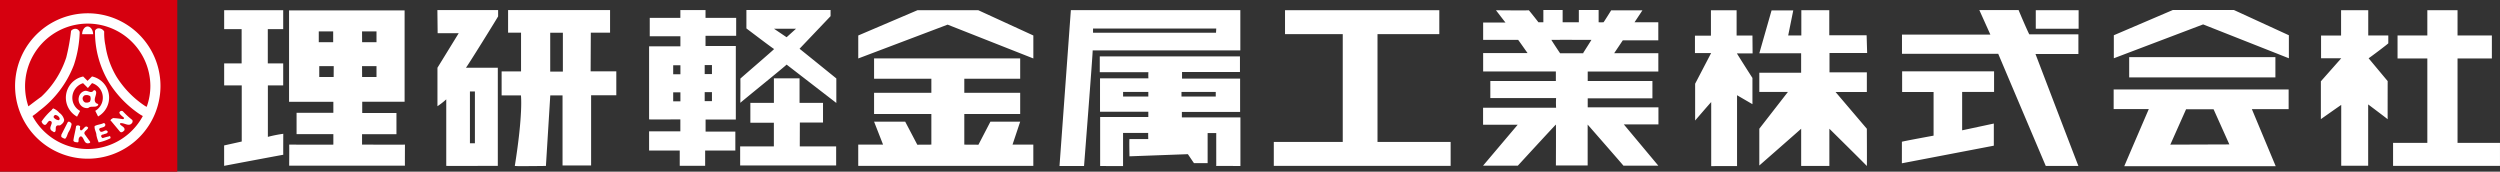
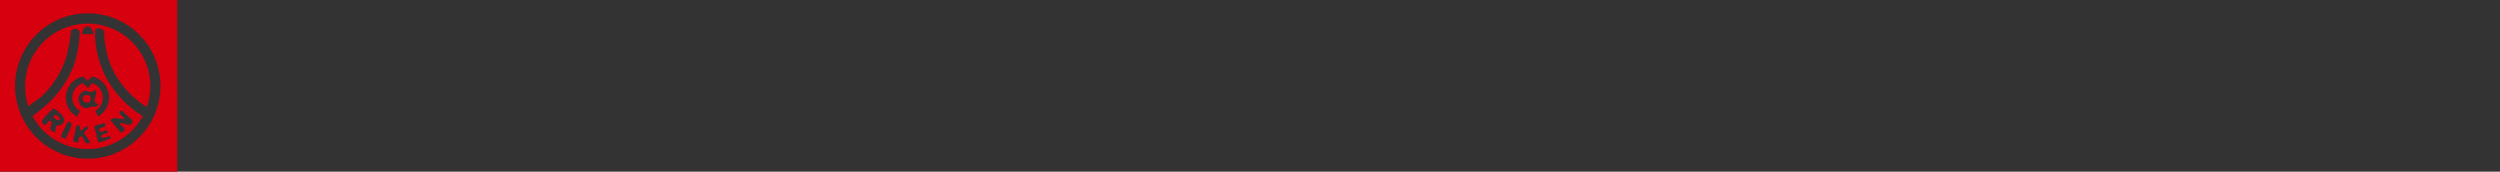
<svg xmlns="http://www.w3.org/2000/svg" id="site-logo-one-line" width="407.834" height="28" viewBox="0 0 407.834 28">
  <rect x="0" y="0" width="407.834" height="28" fill="#333333" stroke="none" />
-   <rect id="長方形_4610" data-name="長方形 4610" width="27" height="26" transform="translate(1 0.918)" fill="#fff" />
-   <path id="logo" d="M21429.98,24056.5c0-.029,4-9.32,4-9.32h-5.734v-3.193h28.545v3.205h-6l3.889,9.309Zm7.51-3.514,9.631-.035-2.572-5.73h-4.492Zm-270.07,3.473c1.377-8.609,1-11.5,1-11.5h-3.15v-3.918h3.168v-6.32h-2.113v-3.689h16.635v3.689h-3.141l-.029,6.309h4.189v3.9h-4.111v11.459h-4.66v-11.436h-2l-.711,11.508s-2.258.031-3.762.031A11.45,11.45,0,0,1,21167.42,24056.461Zm5.777-15.391h2.064v-6.332h-2.064Zm189.395,15.42s.006-10.391,0-10.437-2.621,3-2.621,3v-6l2.607-5h-2.637v-2.844h2.607v-4.143h4.189v4.125h2.584l.025,2.91h-2.561c-.023,0,2.535,4.033,2.535,4v4.287l-2.512-1.461v11.561Zm-99.684-.012v-8h7.859v-.857h-7.879v-5.451h7.891a9.525,9.525,0,0,1,0-1h-7.932v-2.578h22.869v2.547h-9.449v1.082h9.473v5.434h-9.5v.887h9.551v7.934s-3.941-.029-3.941,0-.008-5.373,0-5.373h-1.408v4.908h-2.221c0,.023-1-1.467-1-1.467l-9.527.35c0,.037-.061-2.812,0-2.812h3.061s-.029-1,0-1h-4.111v5.4Zm13.27-11.338h5.59v-.748h-5.59Zm-9.527,0h4.117v-.748h-4.117Zm-10.373,11.338,1.854-25.436h27.646v6.568h-24.09c.072,0-1.406,18.867-1.406,18.867Zm5.471-21.74h20.063l.037-.689h-20.1Zm126.23,21.734c-.031-.084-6.109-6.08-6.109-6.08v6.068h-4.6v-6.068c.023,0-6.828,6-6.828,6v-6l4.666-6h-4.666v-3.135h6.822v-3.17h-6.822l2-7h3.539l-.828,4.088h2.143v-4.119h4.559v4.088h6.092l.086,2.9h-6.141v3.15h6.092v3.207h-5.107l5.107,6s.029,6.061,0,6.061Zm29.191-.012c-.008-.012-7.76-18.293-7.754-18.293h-15.7v-3.129h14.418l-1.8-4h6.4l-.006-.043c0,.061,1.689,4,1.768,4h8v3.211h-7s6.969,18.252,7,18.252-2.35.006-3.937.006C21417.77,24056.467,21417.174,24056.465,21417.17,24056.461Zm-260.932-.012v-10.85a11.631,11.631,0,0,1-1.437,1.123v-6.273l3.467-5.639h-3.436l-.043-3.779h9.908v1.031c0,.061-5.156,8.387-5.26,8.387h5.211v16c.02,0-3.725.014-6.223.014C21157.176,24056.463,21156.238,24056.459,21156.238,24056.449Zm3.863-3.678h.811v-8.459h-.811Zm-40.1.35,2.873-.639v-9.152h-2.867v-3.588h2.85v-5.59h-2.85v-3.092h9.631v3.092h-2.512v5.59h2.512v3.588h-2.5v8.391a20.775,20.775,0,0,1,2.512-.5c0,.012-.018,3.418,0,3.422-.008-.018-9.648,1.8-9.648,1.807h0Zm353.828,3.328v-3.75h5.59v-13.771h-4.859v-3.748h4.859v-4.119h4.928v4.119h5.6v3.748h-5.6v13.771h6.924v3.75Zm-182.59,0v-3.9h11.248v-17.588h-9.418v-3.9h25.17v3.9h-10.082v17.588h11.93v3.9Zm-67.793,0v-3.461h4.051l-1.467-3.748h5.076l1.975,3.762,2.295-.014v-5h-9.346v-3.459h9.346v-2.289h-9.346v-3.314h23.836v3.314h-9.117v2.289h9.117v3.459h-9.117v5l2.307.014,1.955-3.762h4.855l-1.25,3.748h3.393v3.461Zm-29.119-.006v-2.494h-5v-3.127h5.1v-1.951s-5.1.031-5.1,0v-11.918h5.107v-1.641h-5v-3h4.994v-1.279h4.105v1.279h5v2.928h-5v1.654h4.943v12h-4.932v1.973h4.854v3.08h-4.926v2.5Zm-1.068-10.523h1.178v-1.467h-1.178Zm5.139-.031h1.184v-1.467h-1.184Zm-5.139-4.377h1.178v-1.473h-1.178Zm5.139-.029h1.184v-1.475h-1.184Zm266.973,14.947v-9.918c0-.02-3.32,2.318-3.32,2.318v-6.172l3.326-3.76h-3.295v-3.707h3.266v-4.131h4.432v4.119h3.271v1.279c0,.072-3.182,2.463-3.211,2.439s3.109,3.73,3.109,3.73-.012,6.193,0,6.225c0-.037-3.182-2.422-3.182-2.422v10Zm-117.1-.012c.031,0-5.832-6.7-5.832-6.7v6.666h-5.18s.031-6.643,0-6.666-6.207,6.7-6.207,6.7h-5.674l5.645-6.672h-5.645v-2.775h11.912a13.36,13.36,0,0,1,0-1.582h-10.729v-2.777h10.691v-1.559h-11.863v-3h7.25c-.018,0-1.508-2.15-1.539-2.15h-5.711v-2.83h3.652c-.029,0-1.551-2.006-1.564-2.006s5.355.055,5.355,0,1.588,1.957,1.57,1.957h.809v-2h3.146v2H21341v-2h3.229v2a6.027,6.027,0,0,0,.8,0c0,.055,1.244-1.943,1.244-1.943h5.1l-1.285,1.943h3.875v2.945h-5.789l-1.406,2.1h7.2v3h-11.52v1.541h10.555v2.83h-10.555v1.463h11.537v2.789h-5.645l5.621,6.725Zm-11.748-20.516c-.023.02,1.406,2.18,1.424,2.18h3.773v-.053c-.029.023,1.354-2.127,1.328-2.127s-2.9-.01-4.83-.01C21337.252,24035.893,21336.527,24035.895,21336.521,24035.9Zm-2.119-2.879Zm-203.793,23.395s.031-3.43,0-3.43,7.209.02,7.209,0v-1.713h-6v-3.473h6v-1.8h-7.227v-14.906h18.85v14.9c-.5,0-6.914-.012-6.914,0v1.834h5.584v3.455h-5.613v1.7s7,.025,7,0c0,.01-.023,3.436,0,3.436Zm11.9-14.465h2.348v-1.775h-2.359Zm-6.992,0h2.35l.012-1.775h-2.361Zm6.992-5.67h2.348v-1.762h-2.359Zm-7.07,0h2.35v-1.762h-2.35Zm68.742,20.105v-3.115h5.5v-3.852h-3.834v-3.242h3.84v-4h4.184v4h3.828v3.211h-3.779l-.012,3.889h5.934v3.109Zm189.52-3.865c.025-.061,5.168-1,5.168-1v-7.123h-5.131v-3.369h15v3.363h-5.209v6.26l5.168-1.105v3.611l-15,2.873Zm-264.051,2.119Zm19.85-1.66Zm323.449-4.129Zm-187.16-.314Zm-74.031-8.609c.02.078-7.547,6.184-7.547,6.244s.031-3.926,0-3.943,5.609-4.842,5.508-4.842-4.518-3.357-4.518-3.357v-3h13.73v1l-5.061,5.318c0-.012,6,4.842,6,4.842v4Zm0-4.461,1.541-1.389h-3.6Zm-62.316,10.523h.029l-.029.006Zm278.746-2,.055-.02v.02Zm-58.865-1.885Zm61.455-.084v-3.309h23.854v3.309Zm-192.75-8.609-14.58,5.518v-3.748l9.654-4.119h9.932l8.977,4.119v3.748Zm204.813-.037-14.568,5.525v-3.756l9.637-4.123h9.943l8.977,4.123v3.756Zm-27.3.707v-3.02h6.99v3.02Zm-48.8-3.014Z" transform="translate(-21083.438 -24029.391)" fill="#fff" />
  <path id="icon" d="M14.72,15.72a1,1,0,0,1-.07.88,1,1,0,0,1-.77.11.75.75,0,0,1-.4-.74.73.73,0,0,1,.27-.39,1,1,0,0,1,1,.14M9,18.75c-.16.08-.31.26-.22.43a1.2,1.2,0,0,0,.78.43.26.26,0,0,0,.16-.33A.85.85,0,0,0,9,18.75M24.53,14a10,10,0,0,1-.6,3.43l-.25-.13A15.74,15.74,0,0,1,19,12.5a13.85,13.85,0,0,1-1.8-5.08A9.69,9.69,0,0,1,17,5.14a1.06,1.06,0,0,0-.93-.52A.65.65,0,0,0,15.5,5a15.9,15.9,0,0,0,2.38,8.62,17.26,17.26,0,0,0,5,5.07l.42.24a10.22,10.22,0,0,1-18,0,9.9,9.9,0,0,0,1.08-.83,16.86,16.86,0,0,0,5.68-7.52A18.5,18.5,0,0,0,13,5.28c0-.24-.23-.41-.41-.53a.89.89,0,0,0-1,.29,32.4,32.4,0,0,1-.78,4.33,15.19,15.19,0,0,1-4.09,6.42c-.64.45-2.09,1.56-2.09,1.56A10.22,10.22,0,1,1,24.53,14M13.4,5.58h1.79c0-.65-.4-1.26-.9-1.26s-.89.61-.89,1.26M9.78,20.46c.31-.19.72-.52.68-.95a1.989,1.989,0,0,0-.78-1.11,2.614,2.614,0,0,0-1-.72c-.09.08-.19.14-.23.26a9.55,9.55,0,0,0-1.67,1.88.86.86,0,0,0,.29.45c.5.39.6-.41,1-.56.82.11,0,.87.16,1.32.05.29.37.37.56.53.43,0,.23-.59.35-.88s.39-.22.59-.22m1.88-.34c-.09-.2-.4-.39-.56-.18L10,22v.33a1.51,1.51,0,0,0,.62.31c.33-.29.35-.74.57-1.11a3.34,3.34,0,0,0,.5-1.36m3,2.94-.83-1.15c-.37-.51.46-.72.52-1.13-.47-.59-.74.37-1.17.45-.23-.12-.17-.39-.13-.65a.46.46,0,0,0-.66-.07c-.12.79-.34,1.57-.45,2.37.09.27.43.27.68.29s.12-.43.21-.64.22-.41.47-.29c.43.33.39,1.24,1.17,1.07.14,0,.27-.14.19-.25m1-8c0-.17-.12-.48-.41-.37-.39.61-.9,0-1.42.08a1.33,1.33,0,0,0-1,1.05,1.48,1.48,0,0,0,.37,1.37,1.34,1.34,0,0,0,1.17.38c.43-.42,1.17,0,1.58-.44.17-.24-.16-.26-.29-.35-.53-.49,0-1.15,0-1.72m2.39,4.58,1.48,1.77c.24.27.55,0,.72-.19.2-.51-.46-.67-.7-1v-.15c.66-.2,1.48.7,2-.12a.47.47,0,0,0,0-.43,12.11,12.11,0,0,1-1.54-1.42.368.368,0,0,0-.57.25c.12.35.51.57.76.82v.1a.33.33,0,0,1-.17.12,14.59,14.59,0,0,0-1.62-.18c-.15.12-.43.21-.41.45m-.21,2.53a9.351,9.351,0,0,0-1.07.29.47.47,0,0,1-.26-.35.34.34,0,0,1,.35-.23c.26-.16.71-.1.74-.47-.31-.53-.74.16-1.18,0-.78-.88.83-.43.78-1.15a.275.275,0,0,0-.28-.25c-.44.23-1,.23-1.46.49-.08.54.29,1,.29,1.49a5.53,5.53,0,0,0,.37,1.17,7.77,7.77,0,0,0,1.9-.66.31.31,0,0,0-.11-.39M15,12.48l-.72.71-.71-.71a3.53,3.53,0,0,0-1,6.55l.5-.93a2.46,2.46,0,0,1-1.27-2.16,2.49,2.49,0,0,1,1.75-2.37l.79.79.67-.8a2.48,2.48,0,0,1,.53,4.52L16,19a3.53,3.53,0,0,0-1-6.53M28.92,0V28H0V0ZM26.18,14a11.86,11.86,0,1,0-3.467,8.409A11.87,11.87,0,0,0,26.18,14" fill="#d6000f" />
</svg>